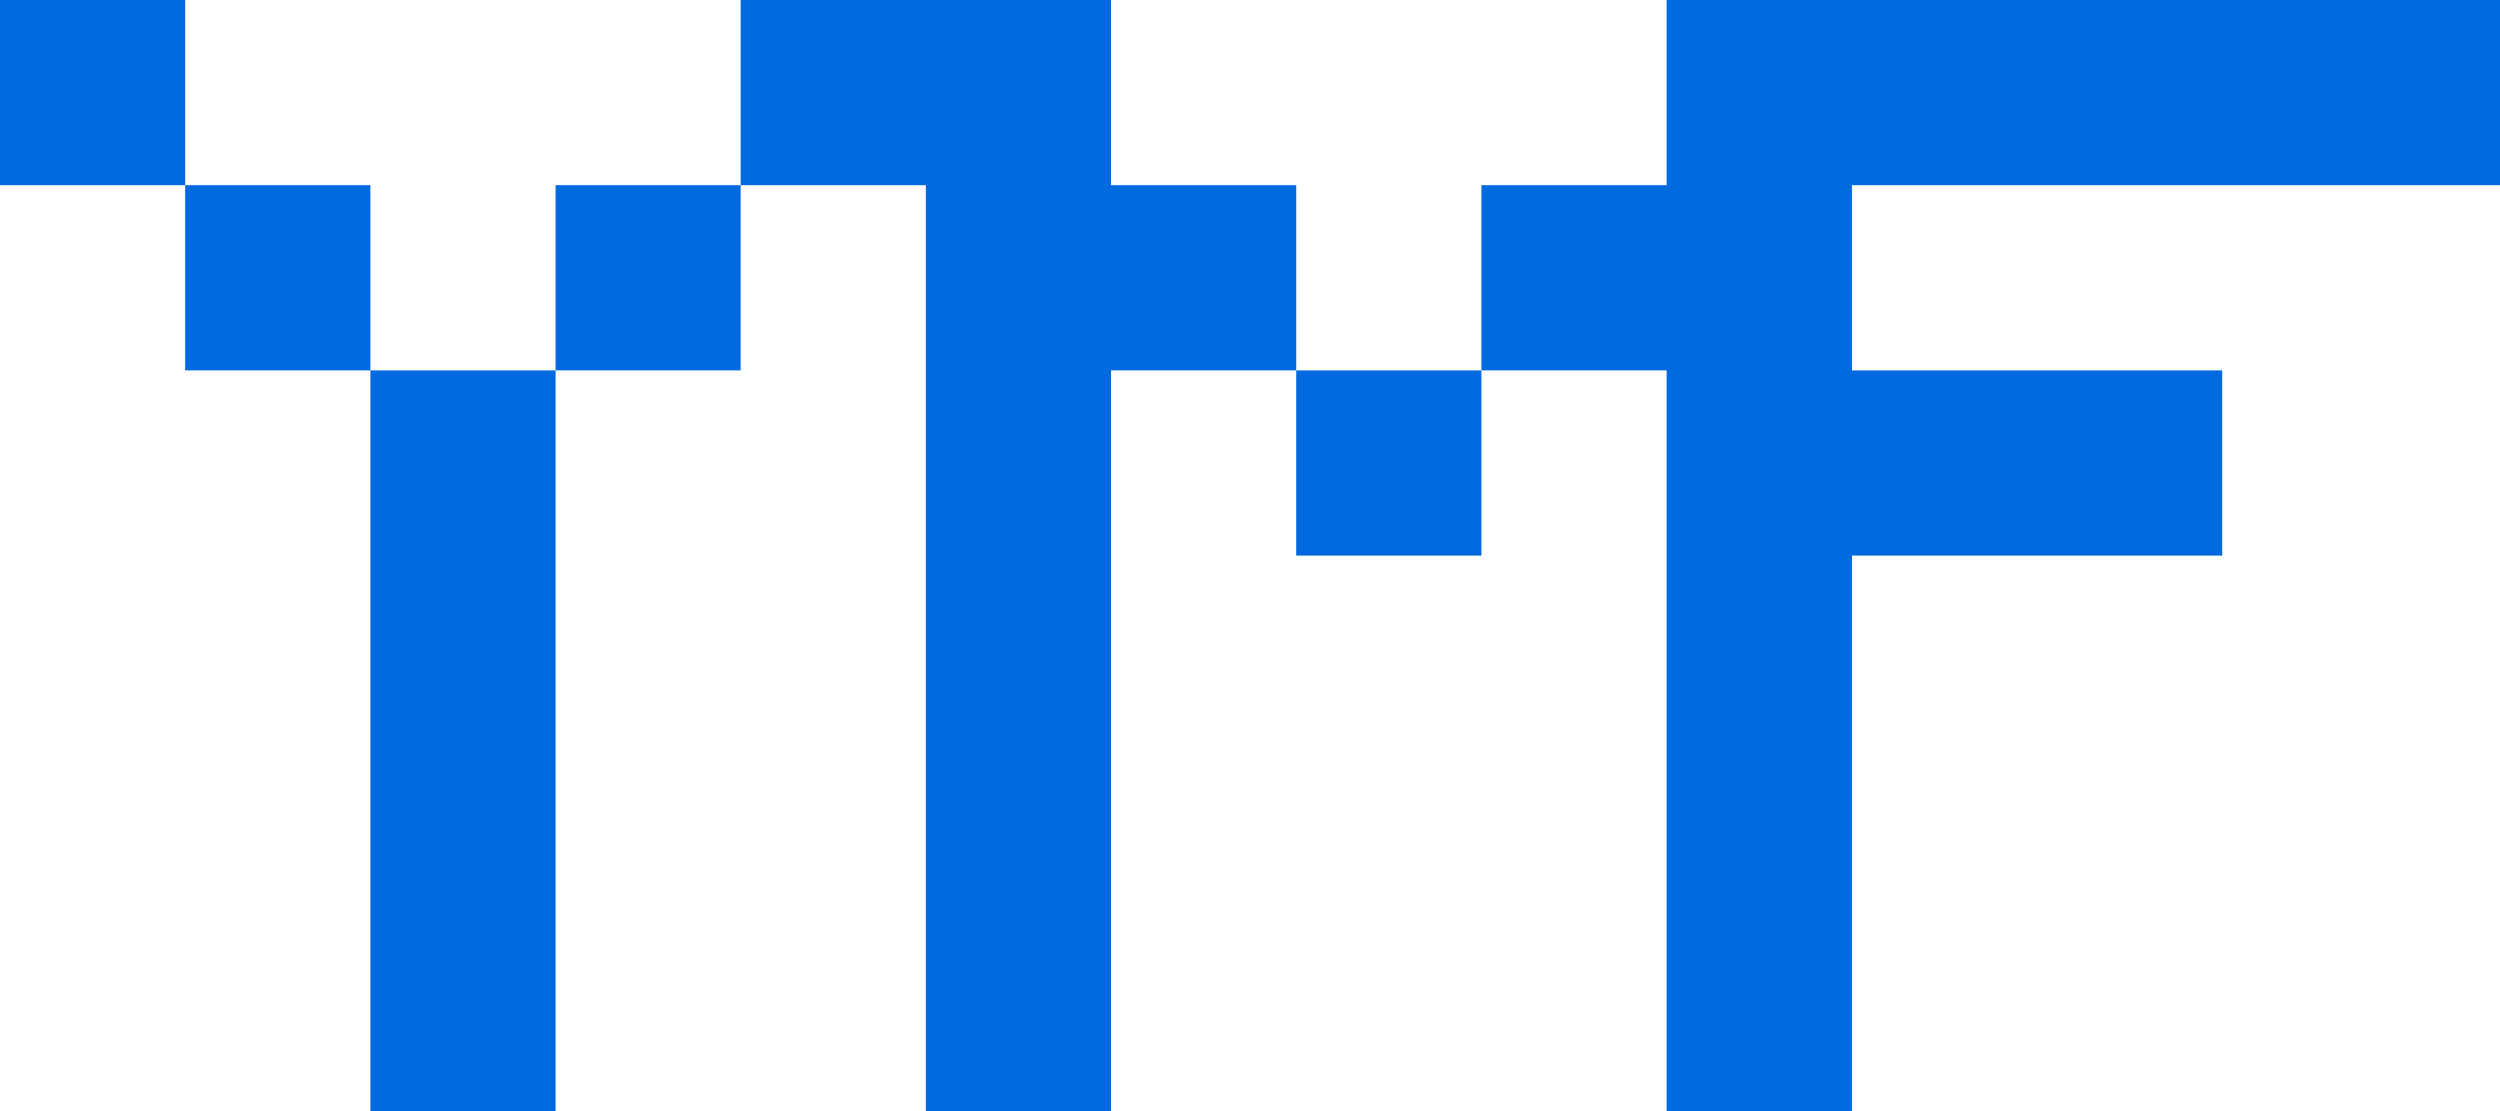
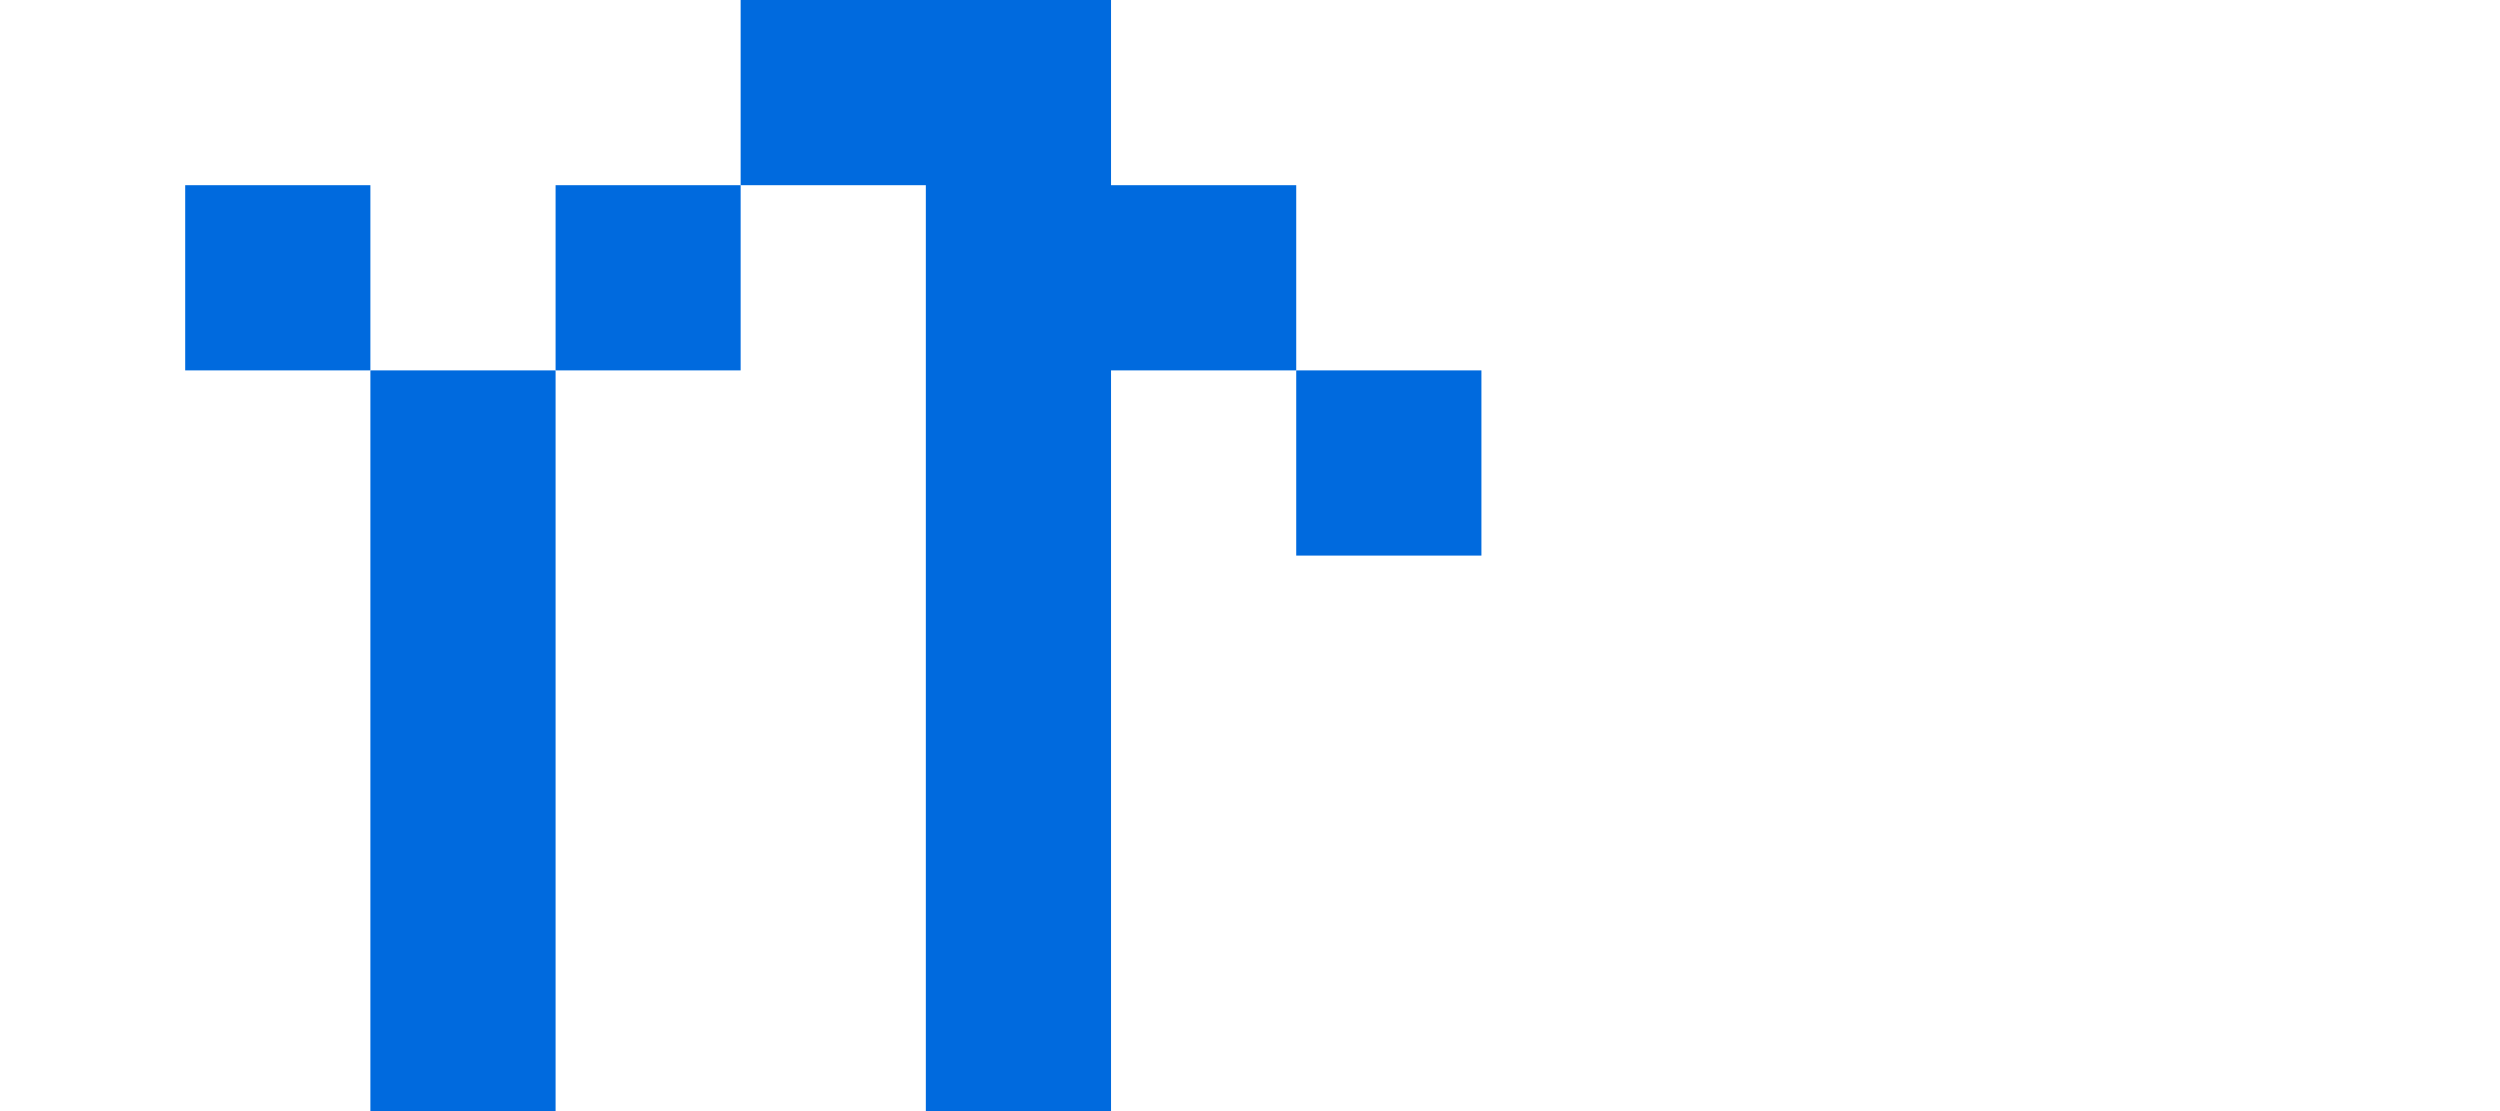
<svg xmlns="http://www.w3.org/2000/svg" id="_Слой_2" data-name="Слой 2" viewBox="0 0 173.6 77.15">
  <defs>
    <style> .cls-1 { fill: #006ade; stroke-width: 0px; } </style>
  </defs>
  <g id="_Слой_1-2" data-name="Слой 1">
    <g>
      <polygon class="cls-1" points="25.72 25.72 25.72 32.15 25.72 38.58 25.72 45.01 25.72 51.43 25.72 57.86 25.72 64.29 25.72 70.72 25.72 77.15 32.15 77.15 38.58 77.15 38.58 70.72 38.58 64.29 38.58 57.86 38.58 51.43 38.58 45.01 38.58 38.58 38.58 32.15 38.58 25.72 32.15 25.72 25.72 25.72" />
      <polygon class="cls-1" points="38.58 12.86 38.58 19.29 38.58 25.72 45.01 25.72 51.43 25.72 51.43 19.29 51.43 12.86 45.01 12.86 38.58 12.86" />
-       <polygon class="cls-1" points="12.86 0 6.43 0 0 0 0 6.43 0 12.86 6.43 12.86 12.86 12.86 12.86 6.43 12.86 0" />
      <polygon class="cls-1" points="25.72 12.86 19.29 12.86 12.86 12.86 12.86 19.29 12.86 25.72 19.29 25.72 25.72 25.72 25.72 19.29 25.72 12.86" />
      <polygon class="cls-1" points="90.01 12.86 83.58 12.86 77.15 12.86 77.15 6.43 77.15 0 70.72 0 64.29 0 57.86 0 51.43 0 51.43 6.43 51.43 12.86 57.86 12.86 64.29 12.86 64.29 19.29 64.29 25.72 64.29 32.15 64.29 38.58 64.29 45.01 64.29 51.43 64.29 57.86 64.29 64.29 64.29 70.72 64.29 77.15 70.72 77.15 77.15 77.15 77.15 70.72 77.15 64.29 77.15 57.86 77.15 51.43 77.15 45.01 77.15 38.58 77.15 32.15 77.15 25.72 83.58 25.72 90.01 25.72 90.01 19.29 90.01 12.86" />
      <polygon class="cls-1" points="90.01 25.72 90.01 32.15 90.01 38.58 96.44 38.58 102.87 38.58 102.87 32.15 102.87 25.72 96.44 25.72 90.01 25.72" />
-       <polygon class="cls-1" points="167.17 0 160.74 0 154.31 0 147.88 0 141.46 0 135.03 0 128.6 0 128.59 0 122.17 0 122.16 0 115.74 0 115.73 0 115.73 6.43 115.73 12.86 109.3 12.86 102.87 12.86 102.87 19.29 102.87 25.72 109.3 25.72 115.73 25.72 115.73 32.15 115.73 38.58 115.73 45.01 115.73 51.43 115.73 57.86 115.73 64.29 115.73 70.72 115.73 77.15 115.74 77.15 122.16 77.15 122.17 77.15 128.59 77.15 128.6 77.15 128.6 70.72 128.6 64.29 128.6 57.86 128.6 51.43 128.6 45.01 128.6 38.58 135.03 38.58 141.46 38.58 147.88 38.58 154.31 38.58 154.31 32.15 154.31 25.72 147.88 25.72 141.46 25.72 135.03 25.72 128.6 25.72 128.6 19.29 128.6 12.86 135.03 12.86 141.46 12.86 147.88 12.86 154.31 12.86 160.74 12.86 167.17 12.86 173.6 12.86 173.6 6.43 173.6 0 167.17 0" />
    </g>
  </g>
</svg>